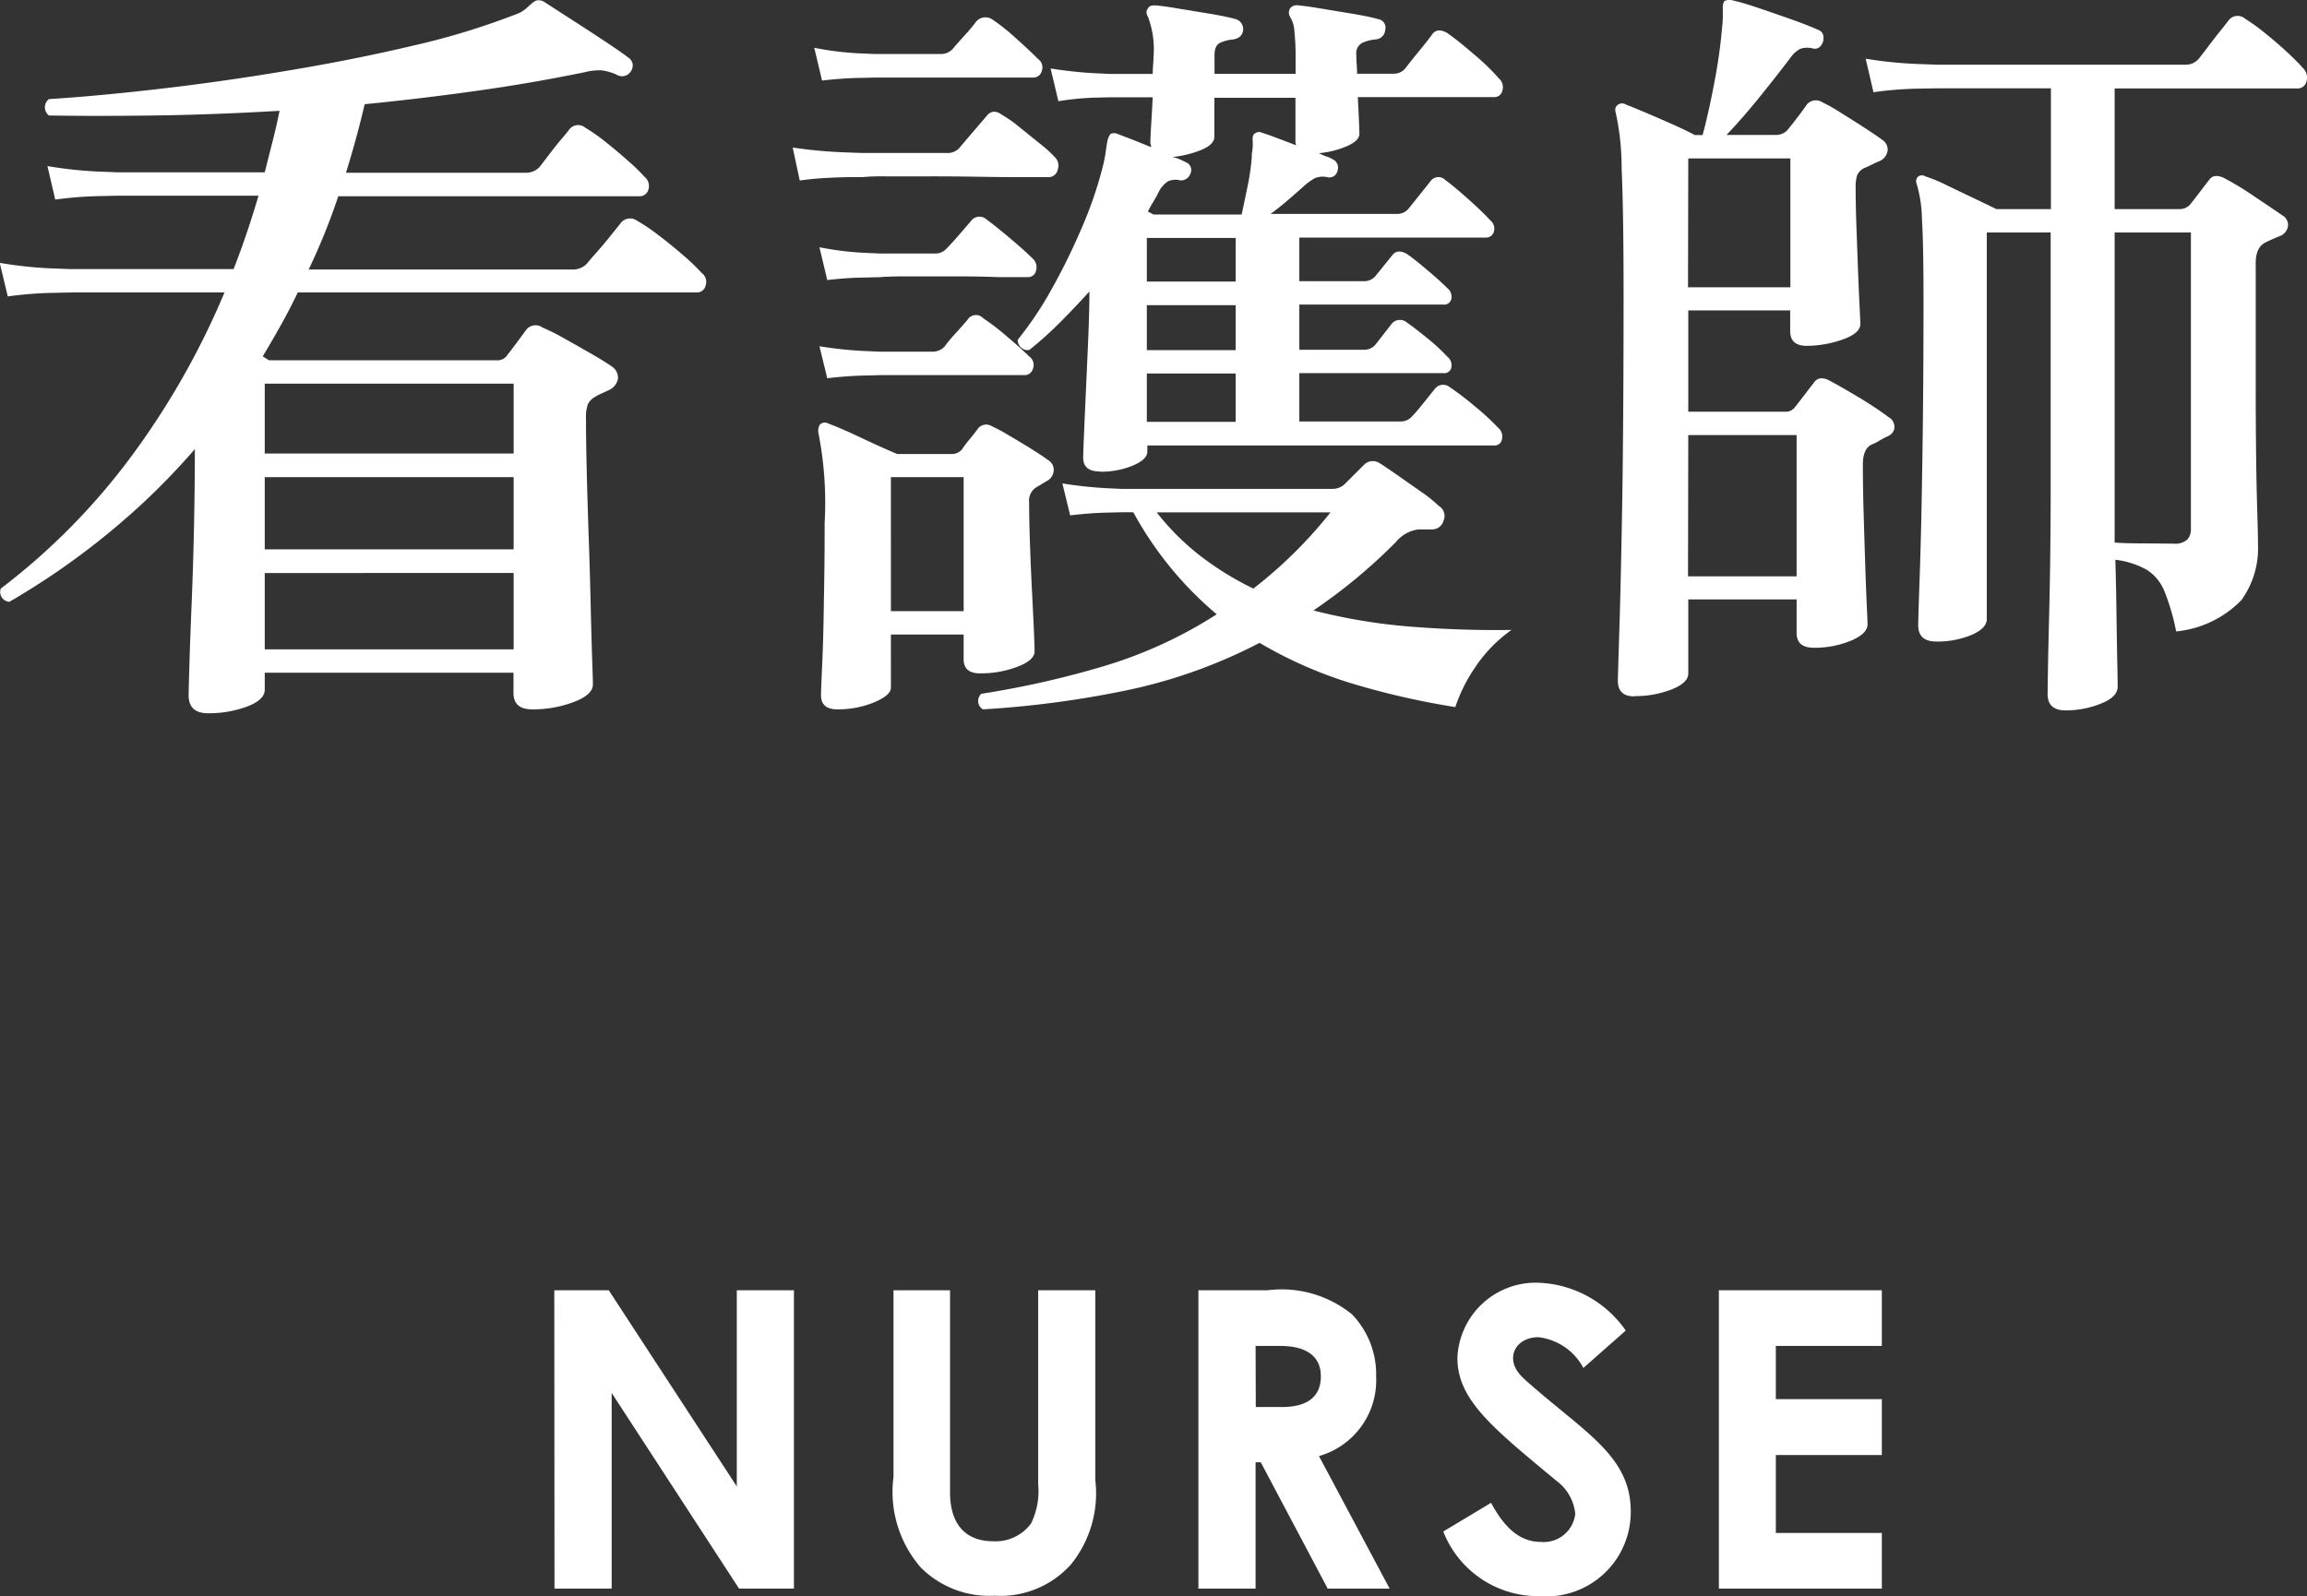
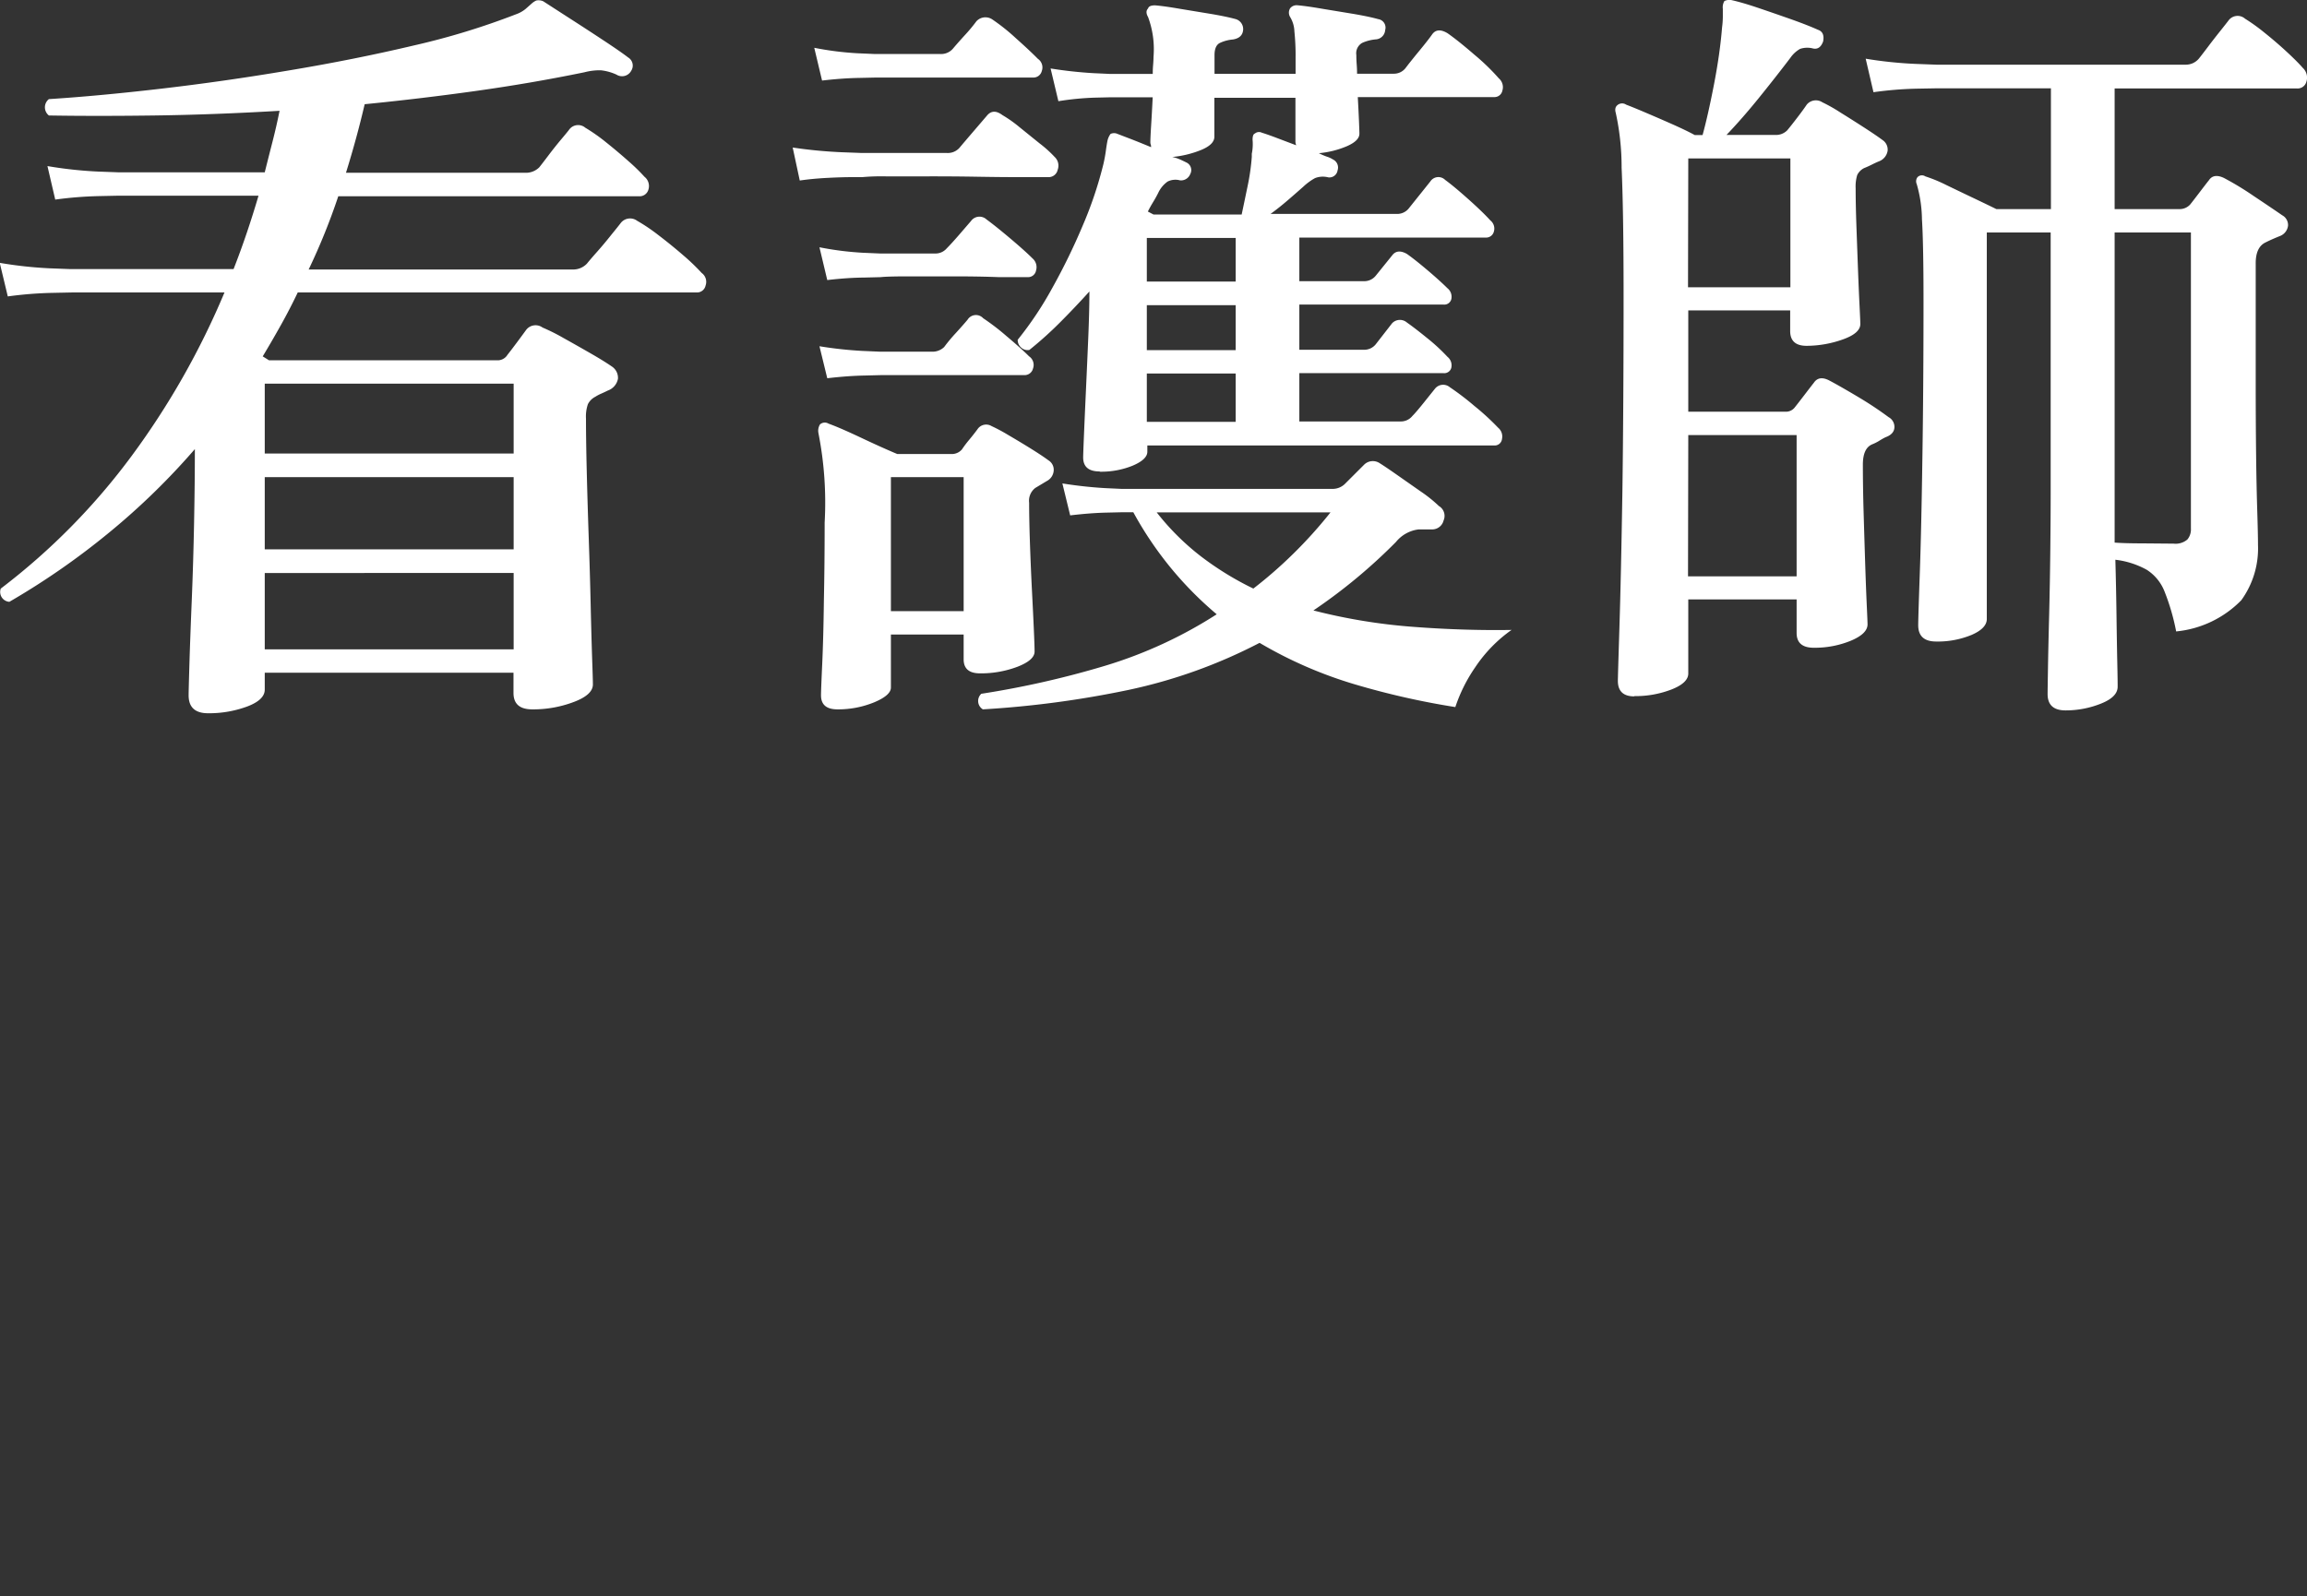
<svg xmlns="http://www.w3.org/2000/svg" width="44.397" height="30.725" viewBox="0 0 44.397 30.725">
  <rect x="0" y="0" width="44.397" height="30.725" fill="#333333" stroke="none" />
  <g id="グループ_5331" data-name="グループ 5331" transform="translate(-324.705 -2078.425)">
-     <path id="パス_15080" data-name="パス 15080" d="M-12.624,0h1.1V-3.768L-9.072,0h1.056V-5.744h-1.1v3.776l-2.464-3.776h-1.048ZM-6.1-2.152A2.219,2.219,0,0,0-5.576-.408,1.863,1.863,0,0,0-4.152.136,1.817,1.817,0,0,0-2.68-.472a2.176,2.176,0,0,0,.464-1.616V-5.744h-1.1v3.736a1.41,1.41,0,0,1-.136.752.847.847,0,0,1-.728.344c-.528,0-.832-.32-.832-.944V-5.744H-6.1ZM-.232,0h1.1V-2.432h.1L2.256,0H3.448L2.088-2.552a1.516,1.516,0,0,0,1.1-1.528,1.666,1.666,0,0,0-.464-1.2A2.151,2.151,0,0,0,1.1-5.744H-.232Zm1.1-4.672h.472c.52,0,.784.208.784.584,0,.392-.256.592-.752.592h-.5ZM4.48-1.1A1.956,1.956,0,0,0,6.328.144a1.624,1.624,0,0,0,1.76-1.632c0-1.048-.856-1.5-1.928-2.44-.168-.144-.336-.288-.336-.512s.2-.4.488-.4a1.124,1.124,0,0,1,.864.592l.816-.72a2.141,2.141,0,0,0-1.664-.92A1.509,1.509,0,0,0,4.752-4.44c0,.816.7,1.36,1.9,2.36a.9.9,0,0,1,.368.64A.61.61,0,0,1,6.352-.9c-.384,0-.688-.256-.952-.752ZM9.784,0H12.92V-1.072H10.88v-1.5h2.04V-3.648H10.88V-4.672h2.04V-5.744H9.784Z" transform="translate(348 2109.006)" fill="#fff" />
    <path id="パス_15081" data-name="パス 15081" d="M4.71,1.155q-.375,0-.375-.345,0-.09.015-.593t.045-1.23q.03-.728.045-1.507t.015-1.41a13.468,13.468,0,0,1-1.642,1.6A14.331,14.331,0,0,1,.885-.99.19.19,0,0,1,.72-1.245,12.664,12.664,0,0,0,3.247-3.81,15.133,15.133,0,0,0,5.025-6.945H2.085l-.39.008a7.466,7.466,0,0,0-.84.068L.7-7.515a7.96,7.96,0,0,0,.96.105l.4.015H5.2q.135-.345.255-.7t.225-.713h-2.7L2.6-8.8a7.434,7.434,0,0,0-.832.067l-.15-.645a7.96,7.96,0,0,0,.96.105l.4.015H5.8q.075-.3.15-.592t.135-.592q-1.275.075-2.407.09t-2.032,0a.2.2,0,0,1,0-.315q.945-.06,2.153-.2T6.27-11.22q1.26-.21,2.4-.48a14.081,14.081,0,0,0,1.965-.6.6.6,0,0,0,.187-.105q.068-.06.113-.1a.349.349,0,0,1,.09-.06.218.218,0,0,1,.135.015l.5.323q.338.217.668.435t.465.323a.182.182,0,0,1,.06.255.2.2,0,0,1-.285.075.976.976,0,0,0-.3-.083,1.15,1.15,0,0,0-.315.038q-1.02.21-2.092.36t-2.138.255q-.15.645-.36,1.32h3.45a.365.365,0,0,0,.27-.105q.06-.075.173-.225t.232-.293q.12-.142.165-.2a.213.213,0,0,1,.315-.045,3.442,3.442,0,0,1,.405.285q.225.18.427.36a3.612,3.612,0,0,1,.308.3.228.228,0,0,1,.075.248.175.175,0,0,1-.18.127H7.215a12.226,12.226,0,0,1-.57,1.41H11.73A.365.365,0,0,0,12-7.5q.06-.075.2-.233t.27-.323q.135-.165.18-.225a.228.228,0,0,1,.315-.045,3.5,3.5,0,0,1,.412.278q.247.188.48.39a4.033,4.033,0,0,1,.352.338.21.21,0,0,1,.075.24.168.168,0,0,1-.165.135H6.435q-.15.315-.322.623t-.352.607l.12.075h4.38a.221.221,0,0,0,.21-.105q.06-.075.172-.225t.188-.255a.228.228,0,0,1,.315-.045,3.744,3.744,0,0,1,.4.2q.255.142.518.293t.413.255a.261.261,0,0,1,.12.24.3.3,0,0,1-.195.225q-.06.03-.128.06a.764.764,0,0,0-.113.06.325.325,0,0,0-.142.142.731.731,0,0,0-.037.278q0,.42.015,1.027t.038,1.275q.023.667.037,1.275T12.1.09q.015.42.015.51,0,.2-.368.338a2.2,2.2,0,0,1-.8.142q-.36,0-.36-.315V.375H5.8V.7q0,.195-.33.322A2.115,2.115,0,0,1,4.71,1.155ZM5.8-.075H10.59v-1.47H5.8ZM5.8-2H10.59V-3.39H5.8Zm0-1.845H10.59V-5.19H5.8Zm16.065.345q-.315,0-.315-.27,0-.06.015-.42t.038-.862q.023-.5.045-1.02t.022-.892q-.285.315-.57.6a7.1,7.1,0,0,1-.585.525.181.181,0,0,1-.158-.045.192.192,0,0,1-.067-.15,6.773,6.773,0,0,0,.667-1,12.108,12.108,0,0,0,.585-1.2,7.574,7.574,0,0,0,.4-1.193q.03-.135.045-.248t.03-.187a.343.343,0,0,1,.06-.135.159.159,0,0,1,.135,0l.292.112q.172.068.353.143a.166.166,0,0,0-.007-.052.123.123,0,0,1-.007-.038q0-.09.015-.33t.03-.54h-.825l-.3.007a5.506,5.506,0,0,0-.69.068l-.15-.63a8.2,8.2,0,0,0,.818.09l.323.015h.825q0-.09.007-.172t.008-.158a1.779,1.779,0,0,0-.105-.765q-.06-.105,0-.165.015-.06.135-.06.18.015.48.067l.607.1q.307.053.472.1a.2.2,0,0,1,.135.21q-.015.15-.195.18a.731.731,0,0,0-.255.068q-.1.053-.1.233v.36h1.56v-.33a4.5,4.5,0,0,0-.023-.488.568.568,0,0,0-.083-.277.162.162,0,0,1,0-.165.158.158,0,0,1,.135-.06q.18.015.48.067l.607.1q.307.053.473.1a.165.165,0,0,1,.135.21.193.193,0,0,1-.18.18.808.808,0,0,0-.263.068.229.229,0,0,0-.112.233q0,.09.007.18t.007.18h.705a.284.284,0,0,0,.225-.105q.09-.12.263-.33t.247-.315q.1-.15.3-.03.195.135.517.413a4.244,4.244,0,0,1,.472.457.222.222,0,0,1,.068.233.155.155,0,0,1-.158.127H26.835q.015.27.023.465t.008.24q0,.135-.24.24a1.783,1.783,0,0,1-.54.135,1.235,1.235,0,0,0,.158.068.472.472,0,0,1,.112.052.172.172,0,0,1,.09.21.159.159,0,0,1-.18.135.414.414,0,0,0-.255.015,1.13,1.13,0,0,0-.225.165q-.135.12-.3.262t-.33.262h2.43a.284.284,0,0,0,.225-.1l.42-.525a.184.184,0,0,1,.285-.03q.165.12.443.368t.427.412a.2.2,0,0,1,.067.217.152.152,0,0,1-.157.113H25.71v.84h1.245a.284.284,0,0,0,.225-.105l.315-.39q.1-.135.285-.03.15.105.39.308t.39.352a.21.21,0,0,1,.075.21.139.139,0,0,1-.15.105H25.71v.87h1.245a.284.284,0,0,0,.225-.105l.315-.405a.207.207,0,0,1,.285-.015q.15.105.39.3a3.592,3.592,0,0,1,.39.36.21.21,0,0,1,.075.21.139.139,0,0,1-.15.105H25.71v.93h1.95a.284.284,0,0,0,.225-.105q.075-.075.225-.263l.21-.262a.2.2,0,0,1,.285-.03,5.2,5.2,0,0,1,.472.36,4.7,4.7,0,0,1,.458.42.219.219,0,0,1,.075.217A.14.14,0,0,1,29.46-4H22.785v.12q0,.15-.285.27A1.608,1.608,0,0,1,21.87-3.495ZM19.62,1.08a.188.188,0,0,1-.03-.3A17.659,17.659,0,0,0,21.975.24,8.524,8.524,0,0,0,24.12-.75a6.875,6.875,0,0,1-.87-.877,6.9,6.9,0,0,1-.735-1.087H22.29l-.3.007q-.3.007-.69.053l-.15-.615a8.2,8.2,0,0,0,.818.09l.323.015h4.065a.34.34,0,0,0,.225-.09l.375-.375a.238.238,0,0,1,.3-.03q.12.075.345.233l.45.315a2.646,2.646,0,0,1,.345.277.22.22,0,0,1,.09.278.225.225,0,0,1-.225.172h-.255a.664.664,0,0,0-.435.24,10.491,10.491,0,0,1-1.59,1.32,10.984,10.984,0,0,0,1.913.315q.983.075,1.9.06a2.727,2.727,0,0,0-.7.72,3.023,3.023,0,0,0-.382.765A15.028,15.028,0,0,1,26.783.6,8.2,8.2,0,0,1,24.945-.2a9.932,9.932,0,0,1-2.528.907A19.116,19.116,0,0,1,19.62,1.08Zm-2.8,0q-.315,0-.315-.27,0-.1.023-.6T16.56-1q.015-.72.015-1.515a6.918,6.918,0,0,0-.12-1.725.236.236,0,0,1,.03-.165.139.139,0,0,1,.165-.015q.21.075.623.27t.7.315h1.035a.258.258,0,0,0,.21-.09,2.071,2.071,0,0,1,.142-.188q.083-.1.157-.2a.2.2,0,0,1,.27-.06,3.279,3.279,0,0,1,.323.173q.218.127.435.262t.338.225a.212.212,0,0,1,.1.195.243.243,0,0,1-.128.2l-.225.135a.31.31,0,0,0-.12.285q0,.315.015.758t.037.885q.023.443.038.78t.015.442q0,.165-.33.293a1.981,1.981,0,0,1-.72.127q-.315,0-.315-.27V-.36h-1.4V.66q0,.15-.323.285A1.828,1.828,0,0,1,16.815,1.08ZM17.85-.81h1.4V-3.39h-1.4Zm5.055-7.635H24.6q.045-.21.113-.54a4.22,4.22,0,0,0,.082-.57v-.06a.925.925,0,0,0,.015-.27q0-.105.045-.12a.124.124,0,0,1,.135-.015q.1.03.285.1l.375.142a.209.209,0,0,1-.015-.09v-.825h-1.56v.75q0,.15-.255.255a1.963,1.963,0,0,1-.555.135.676.676,0,0,1,.143.045q.068.03.127.06a.161.161,0,0,1,.075.225.191.191,0,0,1-.195.12.338.338,0,0,0-.24.023.552.552,0,0,0-.18.217q-.045.09-.1.18t-.1.18Zm-6.81-.66-.135-.63a9.028,9.028,0,0,0,.93.09l.405.015H18.93a.3.3,0,0,0,.24-.1q.075-.09.255-.3l.27-.315q.12-.15.3-.015a2.446,2.446,0,0,1,.33.233l.39.315A2.264,2.264,0,0,1,21-9.555a.229.229,0,0,1,.06.247.178.178,0,0,1-.18.143h-.555q-.345,0-.818-.008T18.57-9.18h-.817a4.208,4.208,0,0,0-.458.015h-.2q-.2,0-.48.015T16.095-9.1Zm8.73,7.86a8.493,8.493,0,0,0,.765-.667,8.629,8.629,0,0,0,.72-.8H22.965a4.808,4.808,0,0,0,.862.855A5.887,5.887,0,0,0,24.825-1.245Zm-8.3-9.78-.15-.63a5.992,5.992,0,0,0,.825.105l.345.015h1.26a.3.3,0,0,0,.24-.105q.075-.09.225-.255a3.161,3.161,0,0,0,.225-.27.236.236,0,0,1,.315-.03,3.78,3.78,0,0,1,.442.353q.277.247.427.4a.2.2,0,0,1,.075.233.166.166,0,0,1-.165.127H17.55l-.315.007Q16.92-11.07,16.53-11.025Zm.1,3.84-.15-.63a5.992,5.992,0,0,0,.825.105l.345.015H18.7a.284.284,0,0,0,.225-.1q.09-.09.233-.255l.233-.27a.2.2,0,0,1,.3-.03q.165.12.45.36t.435.39a.222.222,0,0,1,.067.233.155.155,0,0,1-.157.127h-.555q-.375-.015-.862-.015h-.885q-.4,0-.532.015l-.315.008Q17.025-7.23,16.635-7.185Zm0,1.89-.15-.615a7.6,7.6,0,0,0,.825.09l.345.015h.99a.324.324,0,0,0,.24-.09,3.161,3.161,0,0,1,.225-.27q.15-.165.225-.255a.189.189,0,0,1,.3-.03,4.6,4.6,0,0,1,.45.345q.285.24.435.39a.2.2,0,0,1,.075.233.166.166,0,0,1-.165.128H17.655l-.315.008Q17.025-5.34,16.635-5.295Zm6.15.84h1.71v-.93h-1.71Zm0-1.38h1.71V-6.7h-1.71Zm0-1.32h1.71v-.84h-1.71ZM40.455,1.1q-.345,0-.345-.315,0-.06.007-.488T40.14-.743q.015-.608.022-1.238t.007-1.08V-8.1H38.94V-.66q0,.18-.293.307a1.7,1.7,0,0,1-.682.127q-.345,0-.345-.315,0-.135.03-.982T37.7-3.735q.022-1.365.022-3.045,0-1.1-.03-1.575a2.548,2.548,0,0,0-.1-.675.131.131,0,0,1,.015-.135.119.119,0,0,1,.15-.015,2.853,2.853,0,0,1,.4.165q.248.12.517.248t.45.217h1.05v-2.325h-2.2l-.39.007a7.041,7.041,0,0,0-.825.068l-.15-.645a7.96,7.96,0,0,0,.96.1l.4.015h4.8a.327.327,0,0,0,.255-.12q.06-.075.173-.225t.233-.3q.12-.15.165-.21a.217.217,0,0,1,.315-.03,3.6,3.6,0,0,1,.375.27q.225.18.428.368t.307.308A.256.256,0,0,1,45.09-11a.175.175,0,0,1-.18.128H41.4V-8.55h1.26a.272.272,0,0,0,.195-.09q.06-.075.18-.233t.18-.233q.09-.135.285-.045a5.744,5.744,0,0,1,.57.345q.36.24.555.375a.213.213,0,0,1,.112.2.244.244,0,0,1-.157.2q-.075.03-.143.06t-.127.06q-.2.09-.195.42V-5.16q0,.66.007,1.29t.022,1.11q.015.48.015.675a1.7,1.7,0,0,1-.322,1.065,2.025,2.025,0,0,1-1.253.6,4.243,4.243,0,0,0-.225-.772.876.876,0,0,0-.338-.413,1.635,1.635,0,0,0-.607-.195q.015.54.022,1.072t.015.908q.008.375.007.465,0,.195-.315.322A1.822,1.822,0,0,1,40.455,1.1Zm-8.3-.27q-.315,0-.315-.3,0-.075.03-1.027T31.927-3.1q.023-1.643.023-3.773,0-1.635-.038-2.475A4.892,4.892,0,0,0,31.8-10.4q-.03-.1.03-.15A.139.139,0,0,1,32-10.56q.12.045.367.15t.518.225q.27.12.435.21h.15q.1-.36.217-.96t.158-1.11a1.721,1.721,0,0,0,.015-.21v-.15a.237.237,0,0,1,.03-.15.223.223,0,0,1,.15-.015q.2.045.51.15t.63.218q.315.112.51.2.135.045.1.225-.06.165-.195.135a.436.436,0,0,0-.248.008.567.567,0,0,0-.187.172q-.285.375-.607.773t-.623.712h.945a.305.305,0,0,0,.225-.09q.075-.09.195-.247t.18-.247a.227.227,0,0,1,.3-.045,3.1,3.1,0,0,1,.353.2q.218.135.45.285t.353.24a.221.221,0,0,1,.1.21.261.261,0,0,1-.15.195q-.075.03-.15.068t-.15.068a.291.291,0,0,0-.135.135.759.759,0,0,0-.03.255q0,.315.015.735t.03.825q.015.4.03.7t.015.352q0,.18-.345.3a2.089,2.089,0,0,1-.69.12q-.315,0-.315-.285V-6.6H33.195v1.95h1.86a.217.217,0,0,0,.195-.09q.06-.075.18-.232t.18-.233q.1-.15.3-.045t.577.33a6.742,6.742,0,0,1,.563.375.213.213,0,0,1,.112.2q-.008.128-.172.187-.06.03-.12.068a.85.85,0,0,1-.135.068q-.18.075-.18.39,0,.435.015.945t.03.975q.015.465.03.788t.015.368q0,.18-.322.315a1.828,1.828,0,0,1-.713.135q-.33,0-.33-.285v-.645H33.195V.39q0,.18-.322.307A1.922,1.922,0,0,1,32.16.825Zm10.38-2.94A.35.35,0,0,0,42.8-2.19a.3.3,0,0,0,.068-.21V-8.1H41.4v5.97q.21.015.555.015Zm-9.345.63H35.28V-4.2H33.195Zm0-5.565H35.16V-9.525H33.195Z" transform="translate(324 2091)" fill="#fff" />
  </g>
</svg>